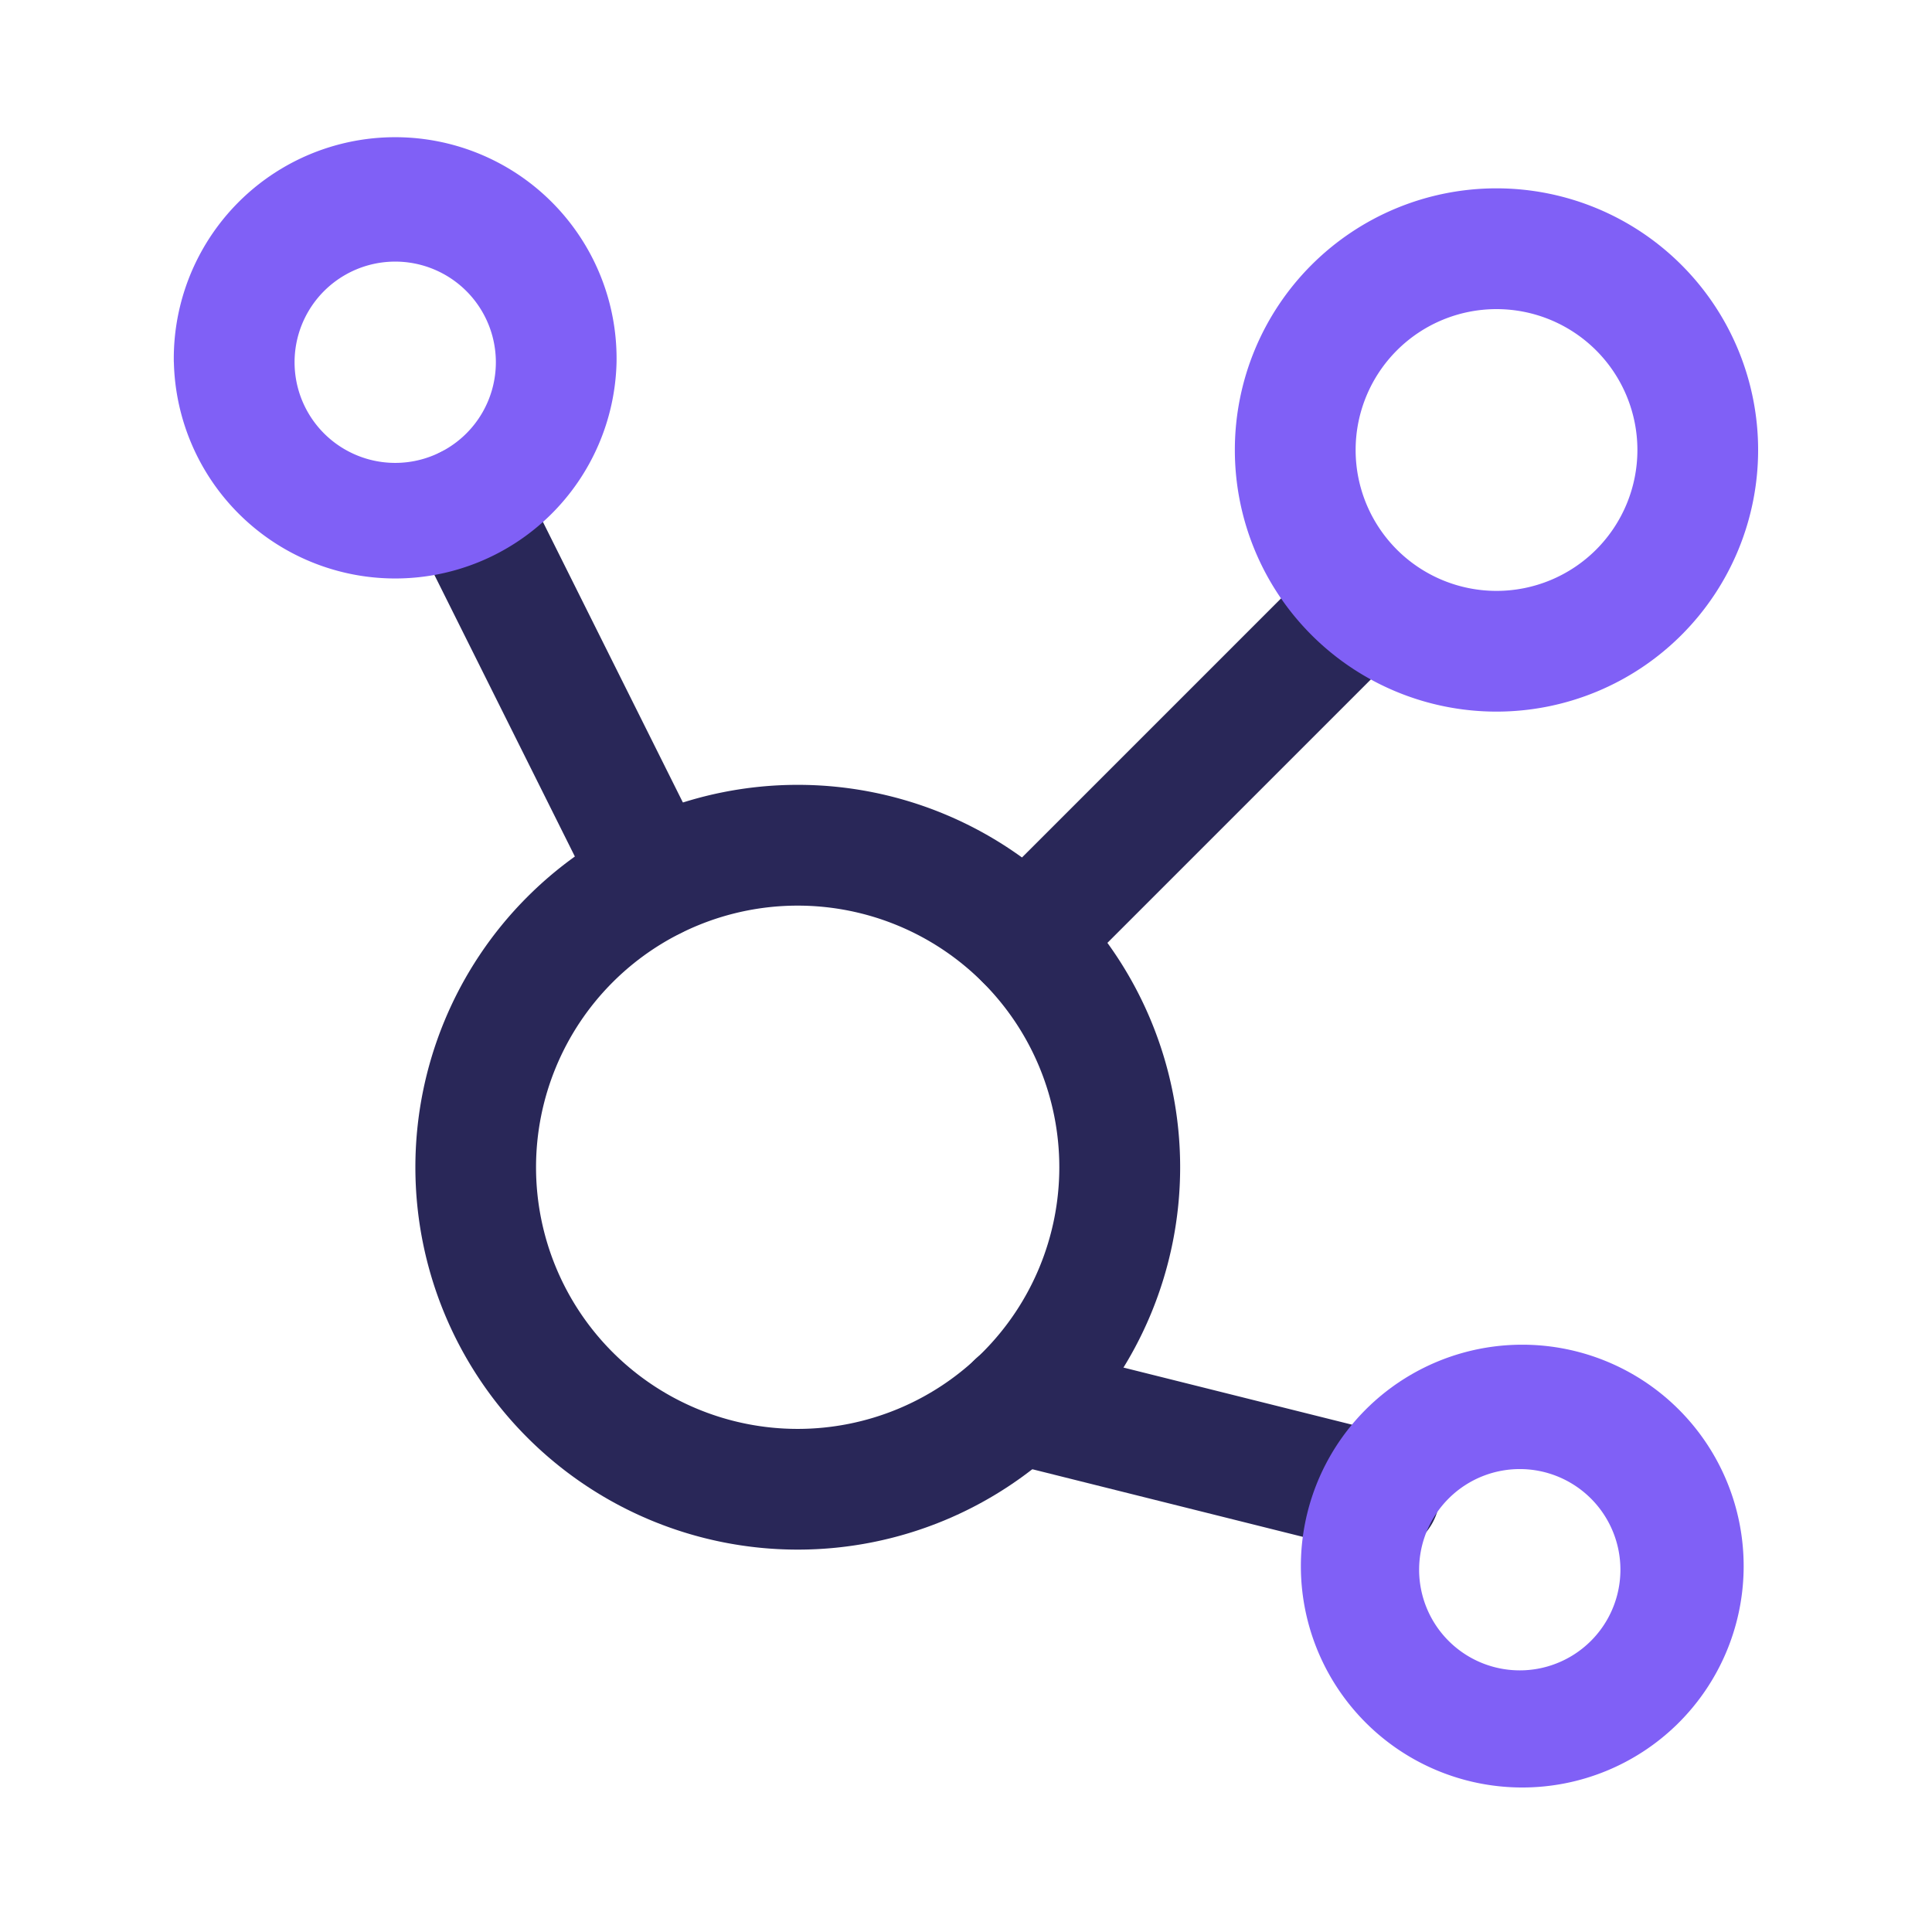
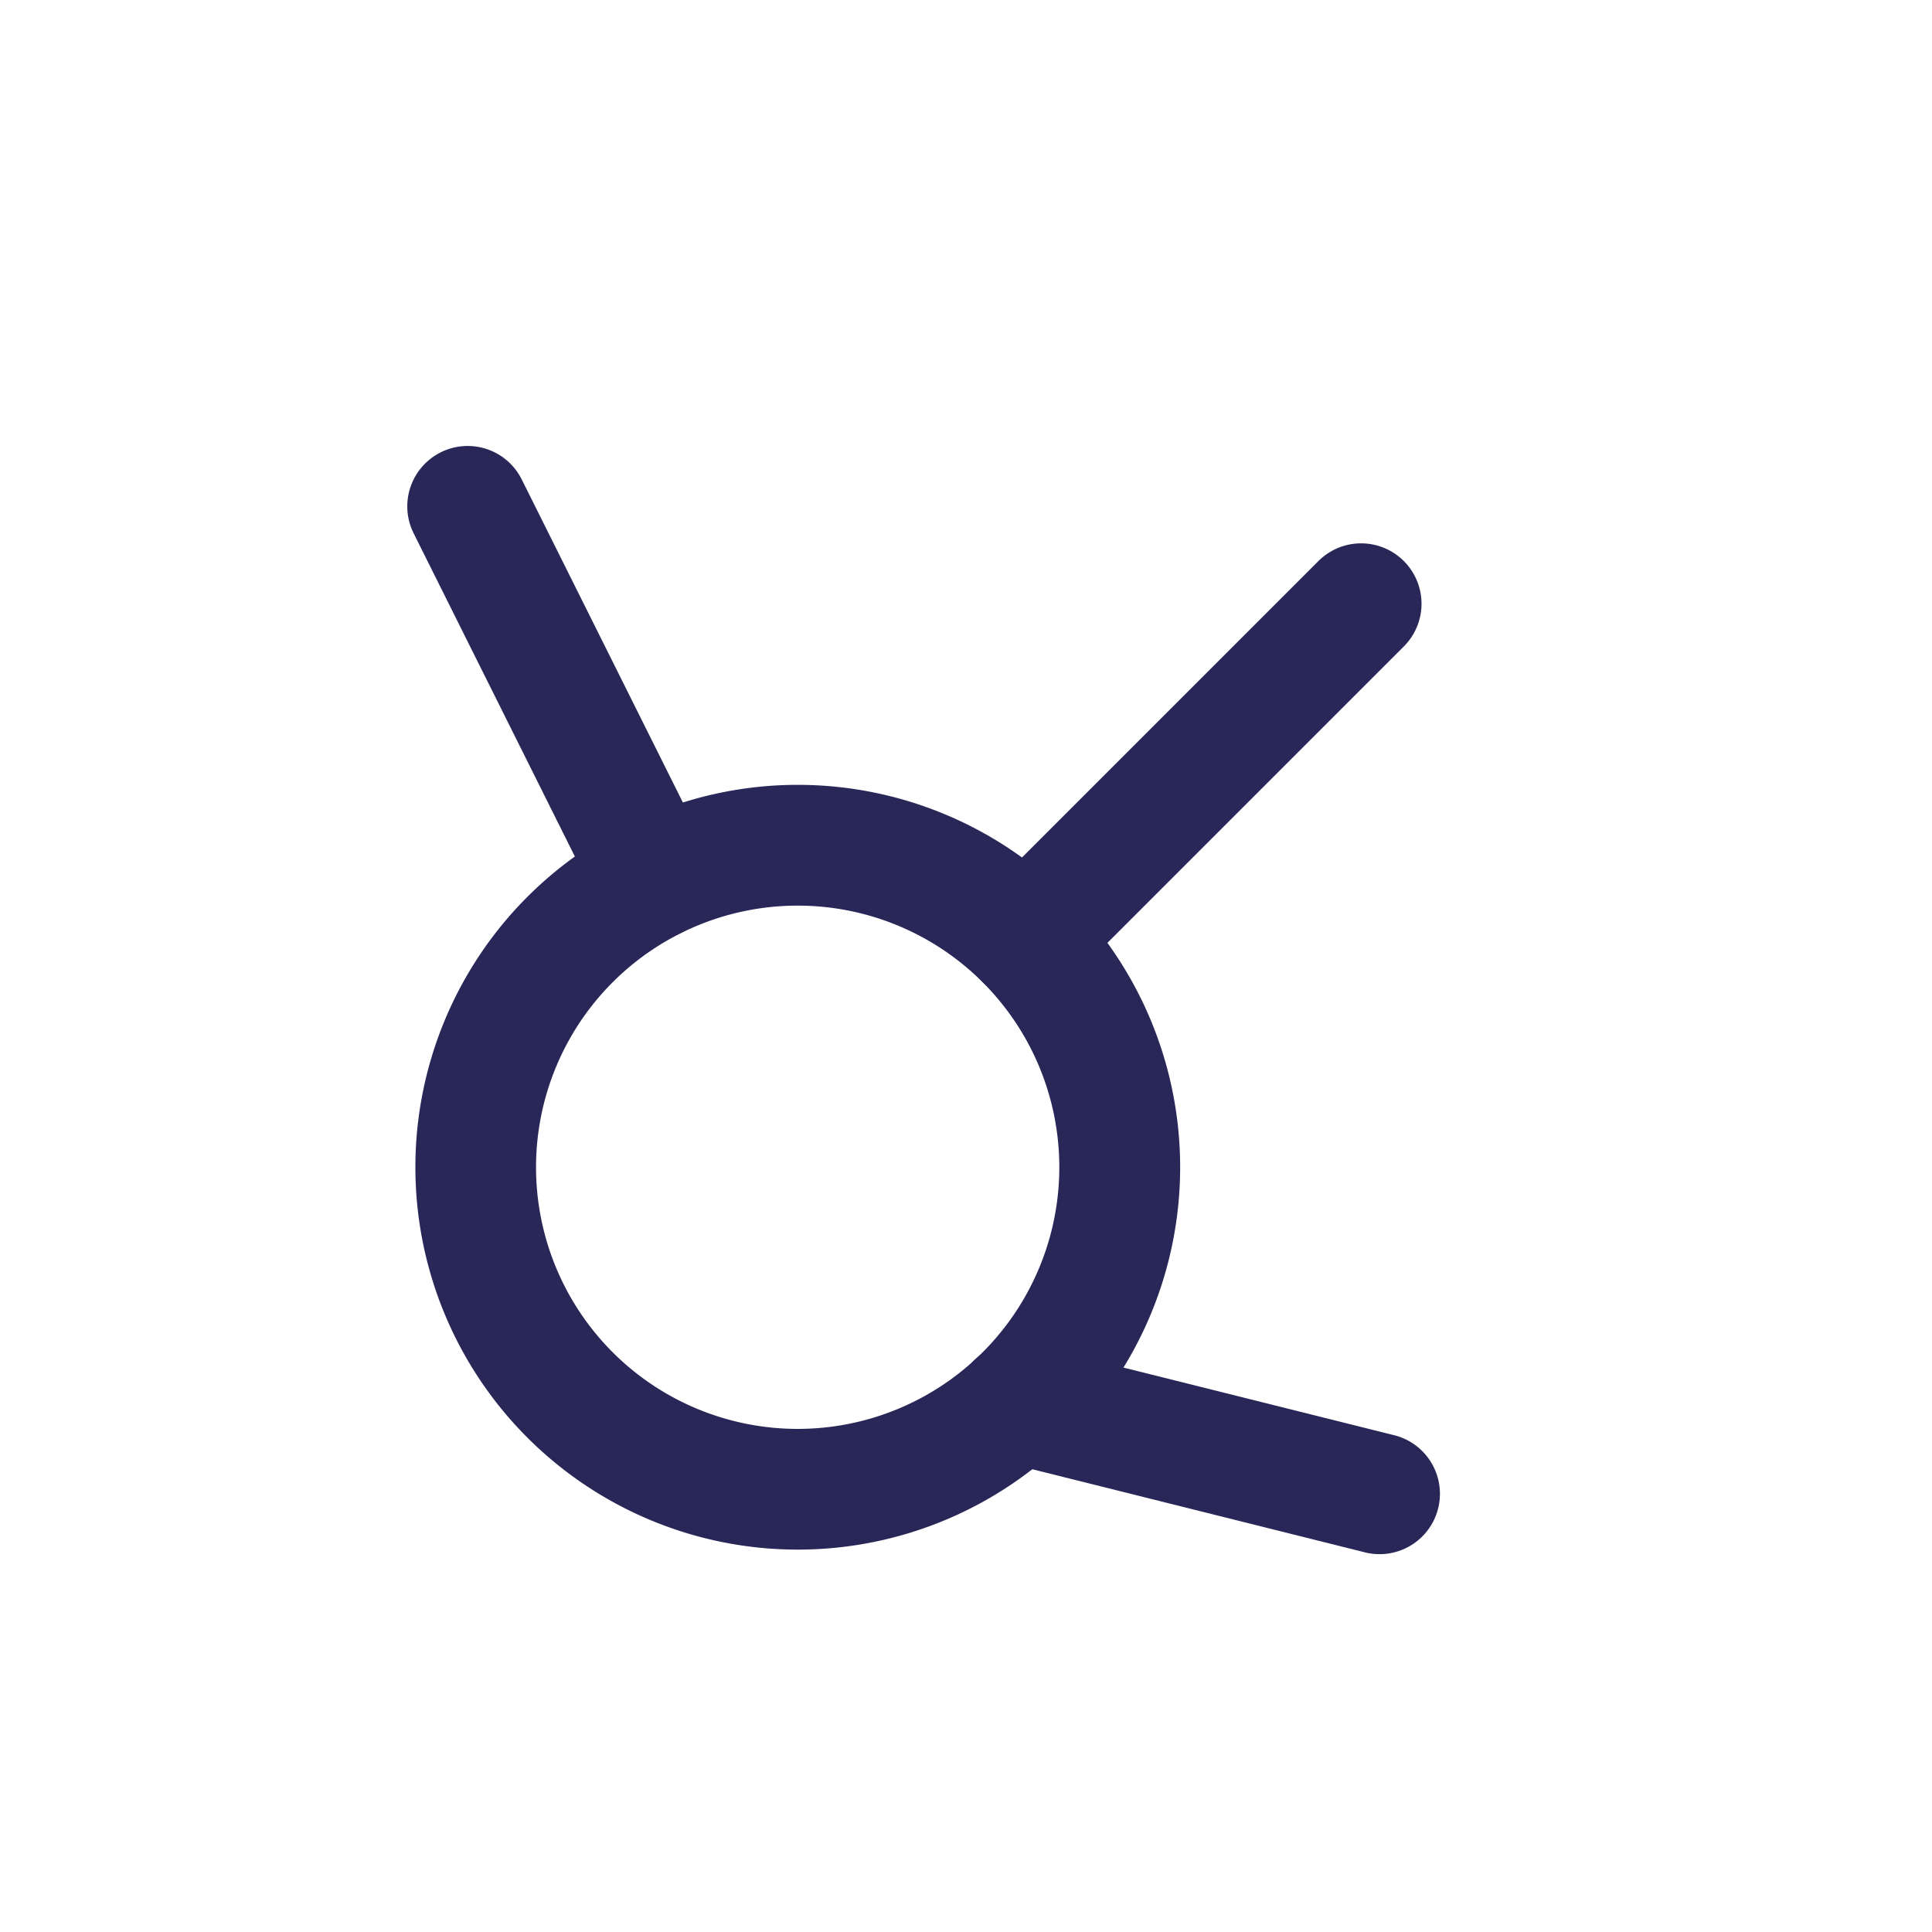
<svg xmlns="http://www.w3.org/2000/svg" width="32" height="32" fill="none">
  <path fill-rule="evenodd" clip-rule="evenodd" d="M13.212 15a4.333 4.333 0 1 0 0 8.667 4.333 4.333 0 0 0 0-8.667ZM6.88 19.333a6.333 6.333 0 1 1 12.667 0 6.333 6.333 0 0 1-12.667 0Z" fill="#292758" />
  <path fill-rule="evenodd" clip-rule="evenodd" d="M7.3 7.492a1 1 0 0 1 1.341.448l3.08 6.174a1 1 0 1 1-1.79.893l-3.08-6.174A1 1 0 0 1 7.3 7.492ZM23.252 9.293a1 1 0 0 1 0 1.414l-5.56 5.56a1 1 0 0 1-1.415-1.414l5.56-5.56a1 1 0 0 1 1.415 0ZM15.87 22.997a1 1 0 0 1 1.213-.727l6.026 1.506a1 1 0 0 1-.485 1.94l-6.026-1.506a1 1 0 0 1-.728-1.213Z" fill="#292758" />
-   <path fill-rule="evenodd" clip-rule="evenodd" d="M6.546 4.333a1.667 1.667 0 1 0 0 3.334 1.667 1.667 0 0 0 0-3.334ZM2.879 6a3.667 3.667 0 1 1 7.333 0A3.667 3.667 0 0 1 2.88 6ZM25.213 24.333a1.667 1.667 0 1 0 0 3.333 1.667 1.667 0 0 0 0-3.333ZM21.547 26a3.667 3.667 0 1 1 7.333 0 3.667 3.667 0 0 1-7.333 0ZM24.787 5.12a2.333 2.333 0 1 0 0 4.667 2.333 2.333 0 0 0 0-4.667Zm-4.334 2.333a4.333 4.333 0 1 1 8.667 0 4.333 4.333 0 0 1-8.667 0Z" fill="#8060F6" />
</svg>